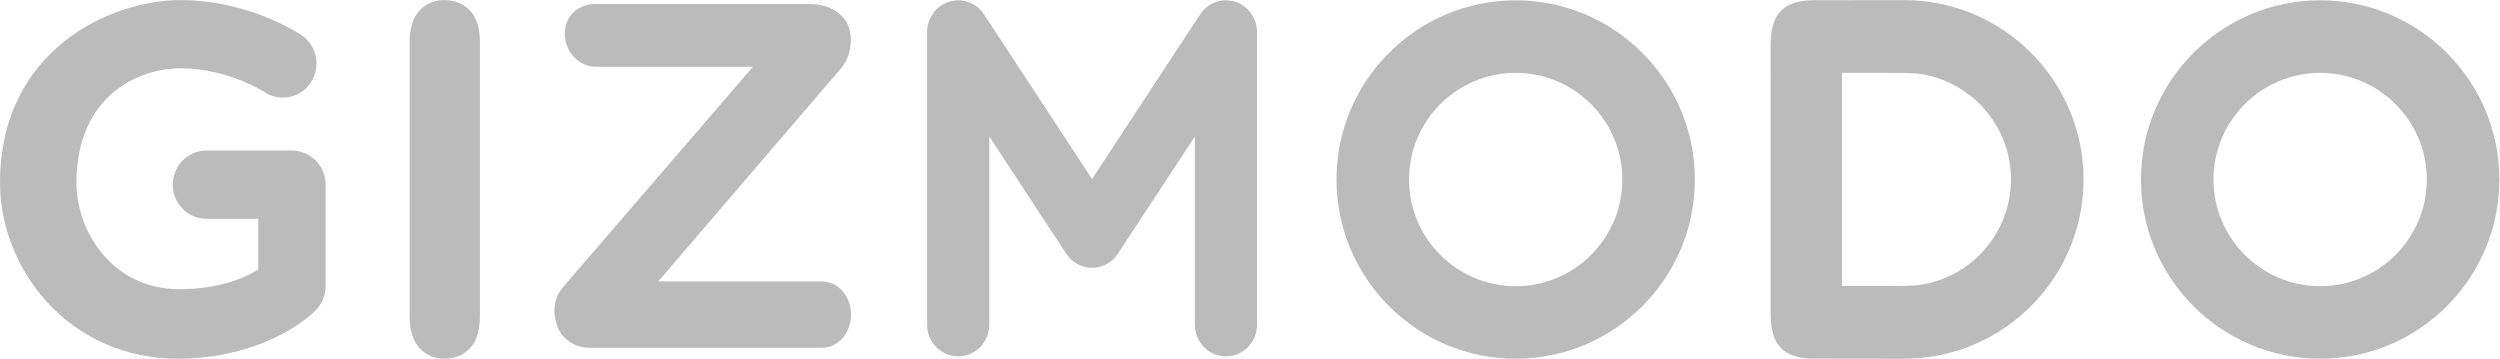
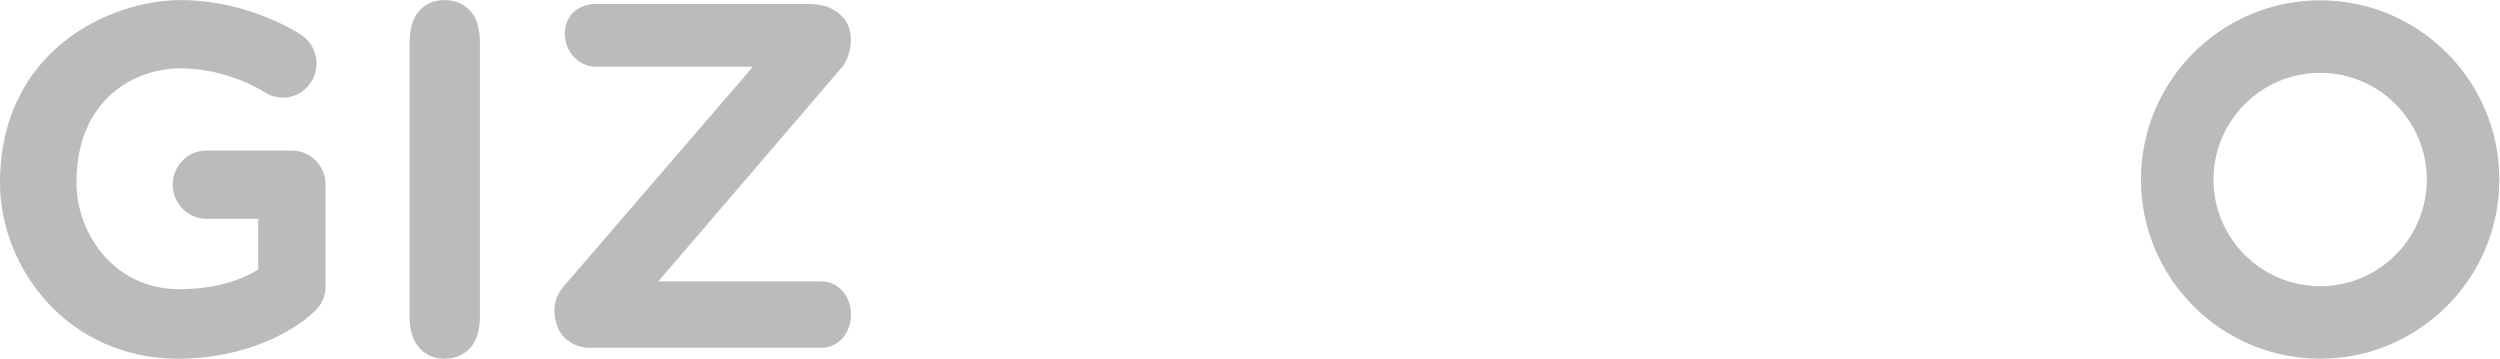
<svg xmlns="http://www.w3.org/2000/svg" viewBox="0 0 912.307 130.907" height="130.907" width="912.307" xml:space="preserve" id="svg2" version="1.1">
  <defs id="defs6" />
  <g transform="matrix(1.333,0,0,-1.333,0,130.907)" id="g10">
    <g transform="scale(0.1)" id="g12">
      <path id="path14" style="fill:#BBBBBB;fill-opacity:1;fill-rule:nonzero;stroke:none" d="m 1121.32,117.23 v 747.993 c 0,38.843 8.86,68.007 26.58,87.422 17.7,19.421 40.63,29.152 68.7,29.152 28.96,0 52.39,-9.629 70.34,-28.836 17.92,-19.211 26.91,-48.441 26.91,-87.738 V 117.23 c 0,-39.277 -8.99,-68.64 -26.91,-88.066 C 1268.99,9.719 1245.56,0 1216.6,0 c -27.66,0 -50.45,9.832 -68.39,29.48 -17.93,19.648 -26.89,48.914 -26.89,87.749" />
      <path id="path16" style="fill:#BBBBBB;fill-opacity:1;fill-rule:nonzero;stroke:none" d="m 6351.68,782.59 c -161.01,0 -292,-131.004 -292,-292.008 0,-160.988 130.99,-291.984 292,-291.984 160.99,0 291.99,130.996 291.99,291.984 0,161.004 -131,292.008 -291.99,292.008 m 0,-782.59 c -270.51,0 -490.6,220.086 -490.6,490.582 0,270.531 220.09,490.606 490.6,490.606 270.53,0 490.58,-220.075 490.58,-490.606 C 6842.26,220.086 6622.21,0 6351.68,0" />
-       <path id="path18" style="fill:#BBBBBB;fill-opacity:1;fill-rule:nonzero;stroke:none" d="m 4149.33,782.59 c -160.99,0 -291.98,-131.004 -291.98,-292.008 0,-160.988 130.99,-291.984 291.98,-291.984 161.02,0 291.98,130.996 291.98,291.984 0,161.004 -130.96,292.008 -291.98,292.008 m 0,-782.59 c -270.51,0 -490.58,220.086 -490.58,490.582 0,270.531 220.07,490.606 490.58,490.606 270.52,0 490.6,-220.075 490.6,-490.606 C 4639.93,220.086 4419.85,0 4149.33,0" />
-       <path id="path20" style="fill:#BBBBBB;fill-opacity:1;fill-rule:nonzero;stroke:none" d="m 5248.07,201 c -23.74,-1.547 -49.28,-1.816 -76.75,-1.816 h -128.8 v 583.425 h 128.8 c 27.47,0 53.01,-0.304 76.75,-1.812 85.15,-10.18 159.13,-57.055 205.61,-124.457 32.38,-46.93 51.45,-103.664 51.58,-164.856 0,-0.16 0.02,-0.316 0.02,-0.484 v -0.215 c 0,-0.156 -0.02,-0.316 -0.02,-0.472 -0.13,-61.192 -19.2,-117.93 -51.58,-164.872 C 5407.2,258.043 5333.22,211.191 5248.07,201 m 455.83,289.898 v 0.133 c -0.06,108.27 -35.36,208.399 -94.94,289.641 -86.67,118.152 -224.8,196.141 -381.09,200.738 -4.85,0.149 -9.69,0.387 -14.59,0.387 -0.27,0 -246.35,-0.317 -246.35,-0.317 -42.06,0 -72.52,-9.582 -91.34,-28.734 -18.85,-19.156 -28.27,-50.109 -28.27,-92.891 V 121.941 c 0,-42.781 9.42,-73.726 28.27,-92.902 18.82,-19.164 49.28,-28.734 91.34,-28.734 0,0 246.08,-0.305 246.35,-0.305 4.9,0 9.74,0.238 14.59,0.371 156.29,4.613 294.42,82.598 381.09,200.754 59.58,81.242 94.88,181.371 94.94,289.637 v 0.136" />
-       <path id="path22" style="fill:#BBBBBB;fill-opacity:1;fill-rule:nonzero;stroke:none" d="m 3380.91,977.422 c -35.85,11.137 -74.58,-2.953 -95.46,-34.766 L 2989.65,492.07 2693.86,942.656 c -20.86,31.813 -59.61,45.903 -95.46,34.766 -35.84,-11.149 -60.31,-44.934 -60.31,-83.231 V 93.363 c 0,-48.055 38.11,-87.004 85.09,-87.004 47.01,0 85.11,38.949 85.11,87.004 V 608.387 L 2918.31,288.5 c 0.14,-0.223 0.28,-0.426 0.42,-0.652 l 0.26,-0.383 c 0.25,-0.395 0.55,-0.746 0.81,-1.141 1.31,-1.914 2.66,-3.82 4.15,-5.644 0.65,-0.813 1.33,-1.535 2,-2.301 1.18,-1.344 2.32,-2.695 3.57,-3.969 1.12,-1.148 2.32,-2.222 3.51,-3.324 0.86,-0.781 1.72,-1.613 2.62,-2.379 1.68,-1.41 3.38,-2.672 5.14,-3.914 0.5,-0.348 0.94,-0.766 1.45,-1.105 0.06,-0.055 0.13,-0.079 0.22,-0.133 1.87,-1.274 3.81,-2.426 5.79,-3.551 0.54,-0.316 1.08,-0.688 1.63,-0.969 1.47,-0.812 2.99,-1.48 4.53,-2.199 8.61,-4.023 17.63,-6.539 26.71,-7.477 0.08,0 0.13,-0.007 0.18,-0.031 1.81,-0.156 3.61,-0.191 5.39,-0.269 0.99,-0.036 1.99,-0.125 2.96,-0.125 1.01,0 1.98,0.089 2.97,0.125 1.81,0.078 3.6,0.113 5.4,0.269 0.05,0.024 0.12,0.031 0.17,0.031 9.1,0.938 18.11,3.454 26.73,7.477 1.52,0.719 3.06,1.387 4.52,2.199 0.57,0.281 1.08,0.653 1.65,0.969 1.97,1.125 3.9,2.277 5.77,3.551 0.09,0.054 0.17,0.078 0.24,0.133 0.5,0.339 0.94,0.757 1.43,1.105 1.76,1.242 3.49,2.504 5.15,3.914 0.91,0.766 1.75,1.598 2.65,2.41 1.16,1.071 2.35,2.145 3.47,3.27 1.27,1.297 2.41,2.66 3.58,4.004 0.68,0.754 1.37,1.496 2,2.289 1.48,1.824 2.83,3.73 4.15,5.644 0.26,0.395 0.56,0.746 0.82,1.141 l 0.24,0.383 c 0.15,0.226 0.28,0.429 0.44,0.652 l 209.99,319.887 V 93.363 c 0,-48.055 38.08,-87.004 85.14,-87.004 46.96,0 85.1,38.949 85.1,87.004 V 894.191 c 0,38.297 -24.5,72.082 -60.35,83.231" />
      <path id="path24" style="fill:#BBBBBB;fill-opacity:1;fill-rule:nonzero;stroke:none" d="m 2248.45,29.852 h -636.17 c -33.46,0 -70.64,20.934 -84.41,53.512 -13.78,32.547 -16.6,76.864 13.03,112.18 l 520.39,603.797 h -429.92 c -47,0 -85.12,40.707 -85.12,90.93 0,50.222 38.12,80.894 85.12,80.894 h 579.74 c 33.45,0 68.1,-5.32 98.37,-38.484 27.66,-30.305 26.44,-95.711 -4.54,-134.715 L 1802.13,211.688 h 446.32 c 47.01,0 81.23,-40.708 81.23,-90.907 0,-50.211 -34.22,-90.929 -81.23,-90.929" />
      <path id="path26" style="fill:#BBBBBB;fill-opacity:1;fill-rule:nonzero;stroke:none" d="M 487.047,0 C 345.879,0 217.852,55.973 126.551,157.609 46.113,247.152 0,365.137 0,481.316 0,845.91 303.078,981.785 494.133,981.785 c 187.84,0 325.73,-92.113 331.504,-96.015 42.304,-28.711 53.625,-86.723 25.285,-129.571 -28.274,-42.703 -85.274,-54.246 -127.539,-25.859 -2.465,1.578 -100.281,64.672 -229.25,64.672 -119.754,0 -284.895,-79.035 -284.895,-313.696 0,-133.496 99.301,-290.949 281.367,-290.949 102.438,0 174.458,27.293 216.325,53.934 V 383.148 H 565.066 c -50.921,0 -92.207,41.801 -92.207,93.387 0,51.574 41.286,93.387 92.207,93.387 h 234.079 c 50.918,0 92.203,-41.813 92.203,-93.387 V 198.77 c 0,-25.266 -10.102,-49.422 -27.985,-67.02 C 801.543,70.977 665.895,0 487.047,0" />
    </g>
  </g>
</svg>